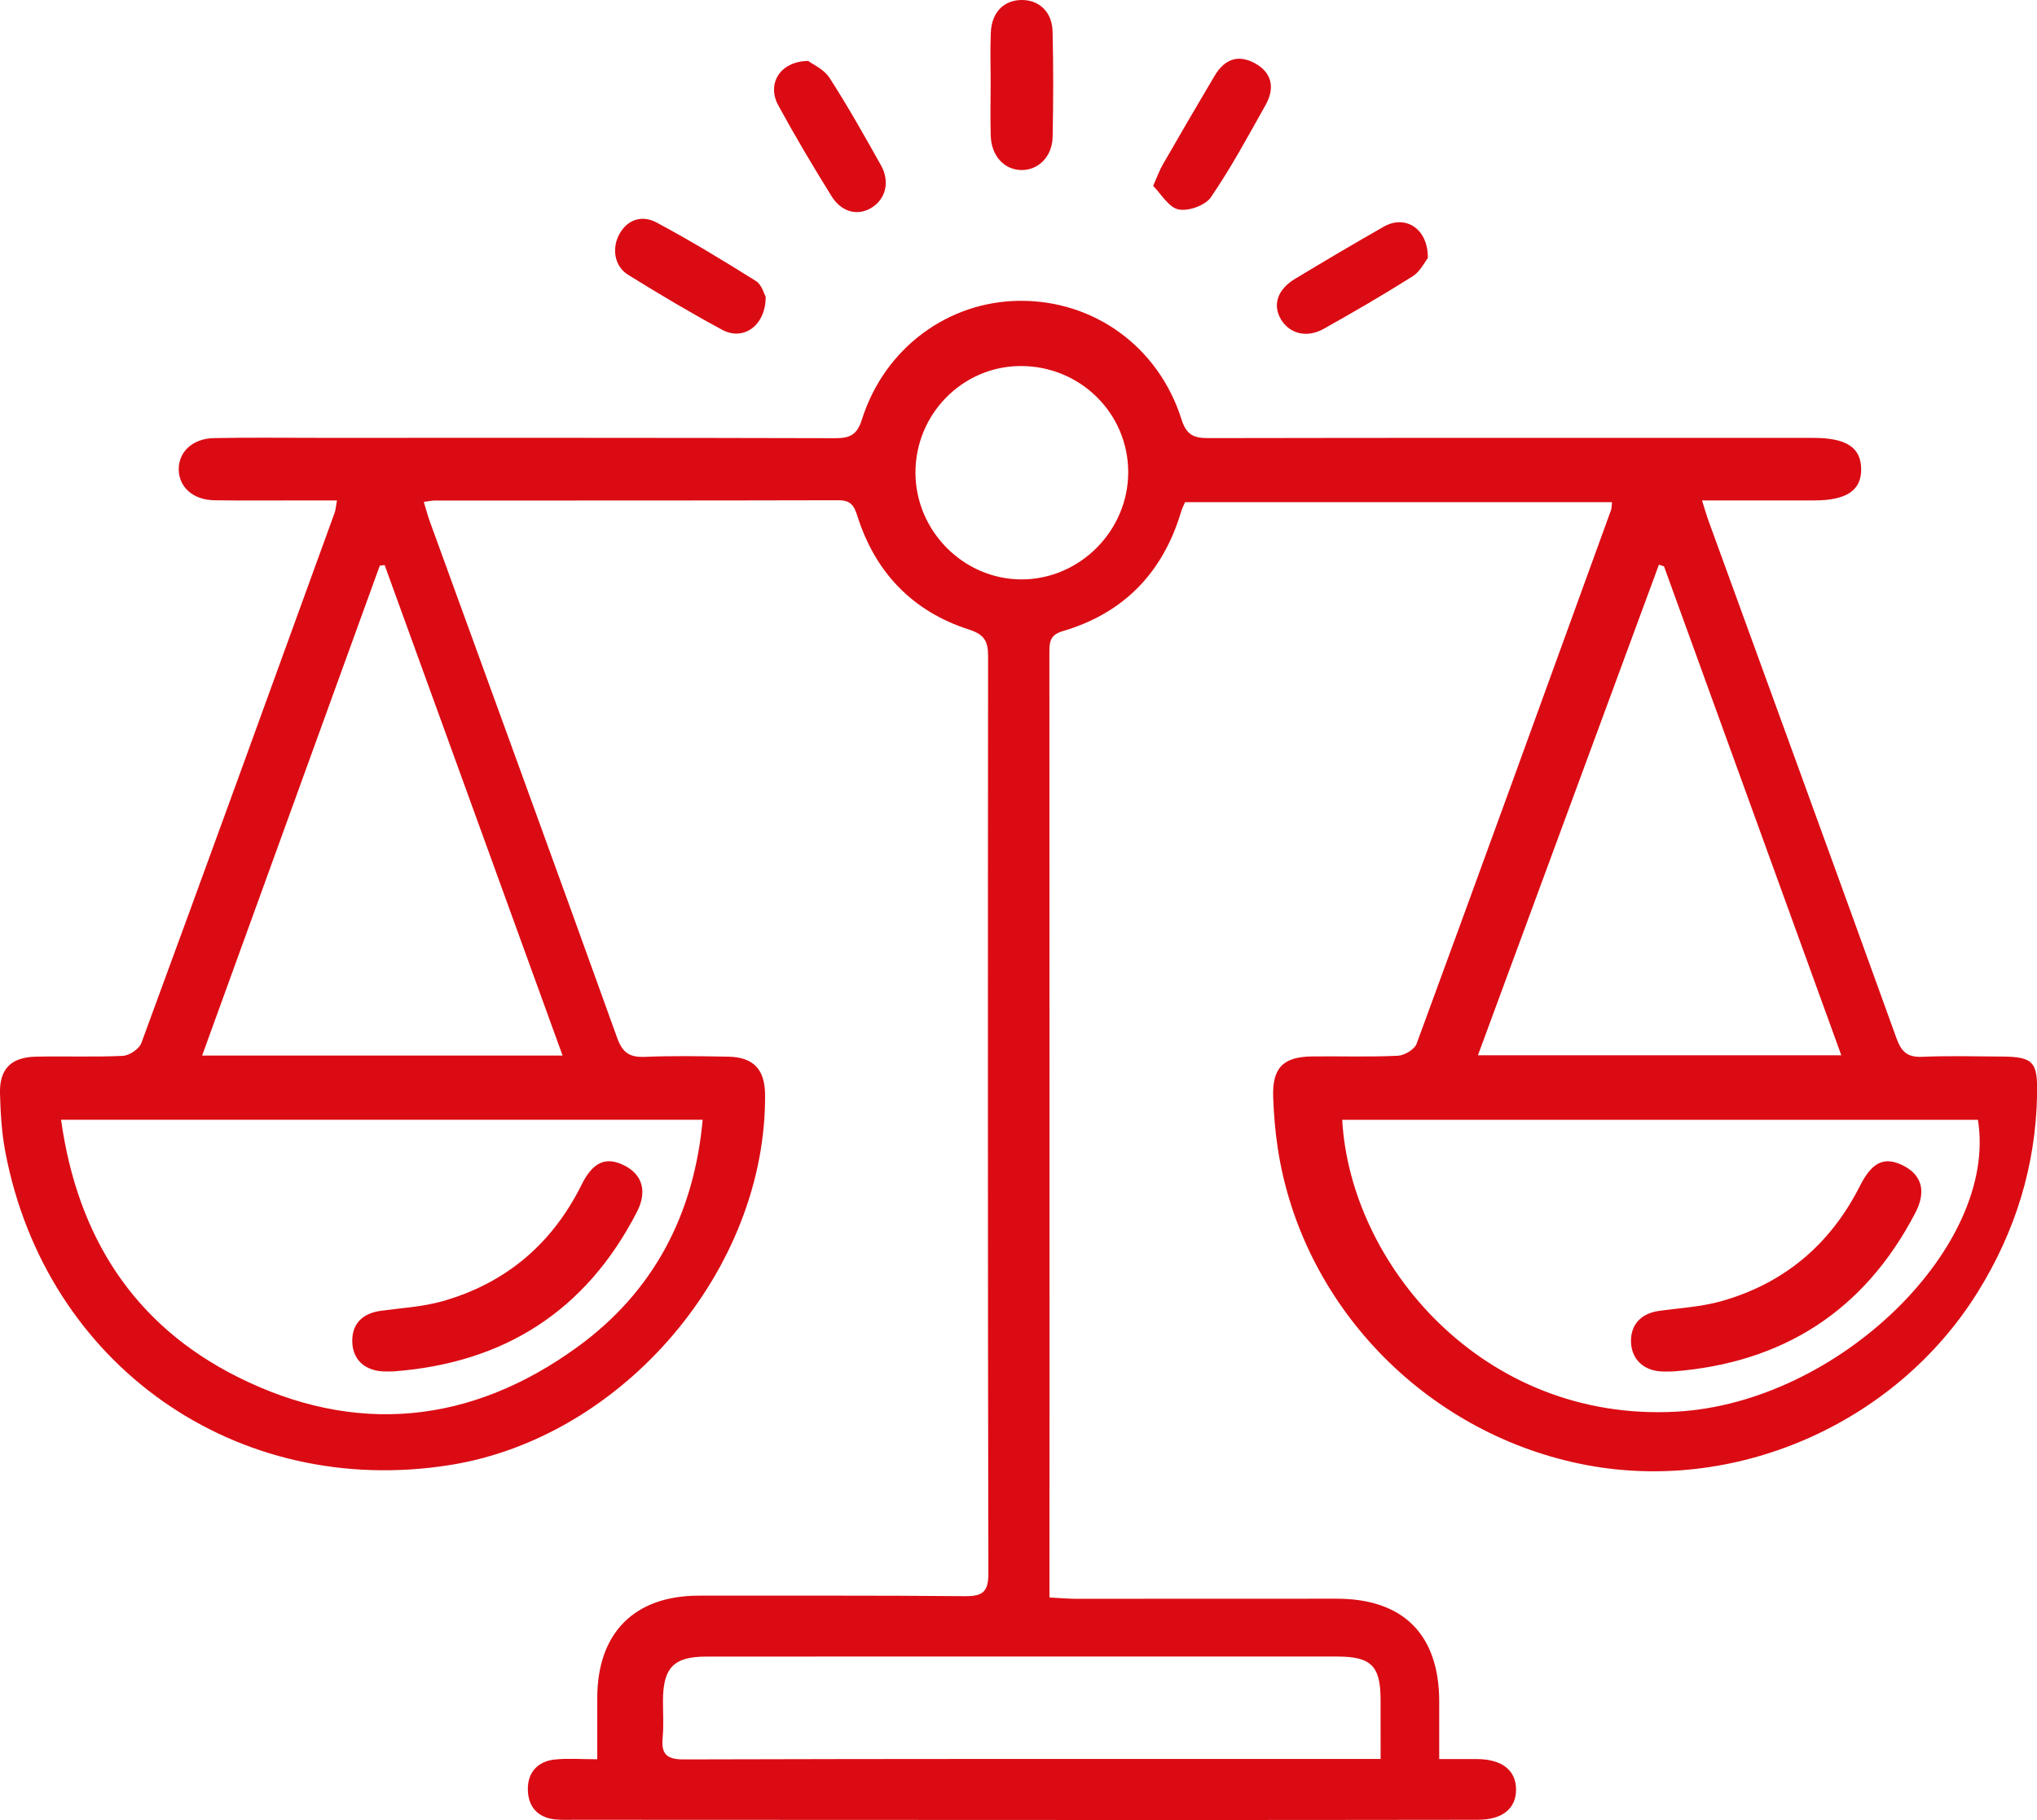
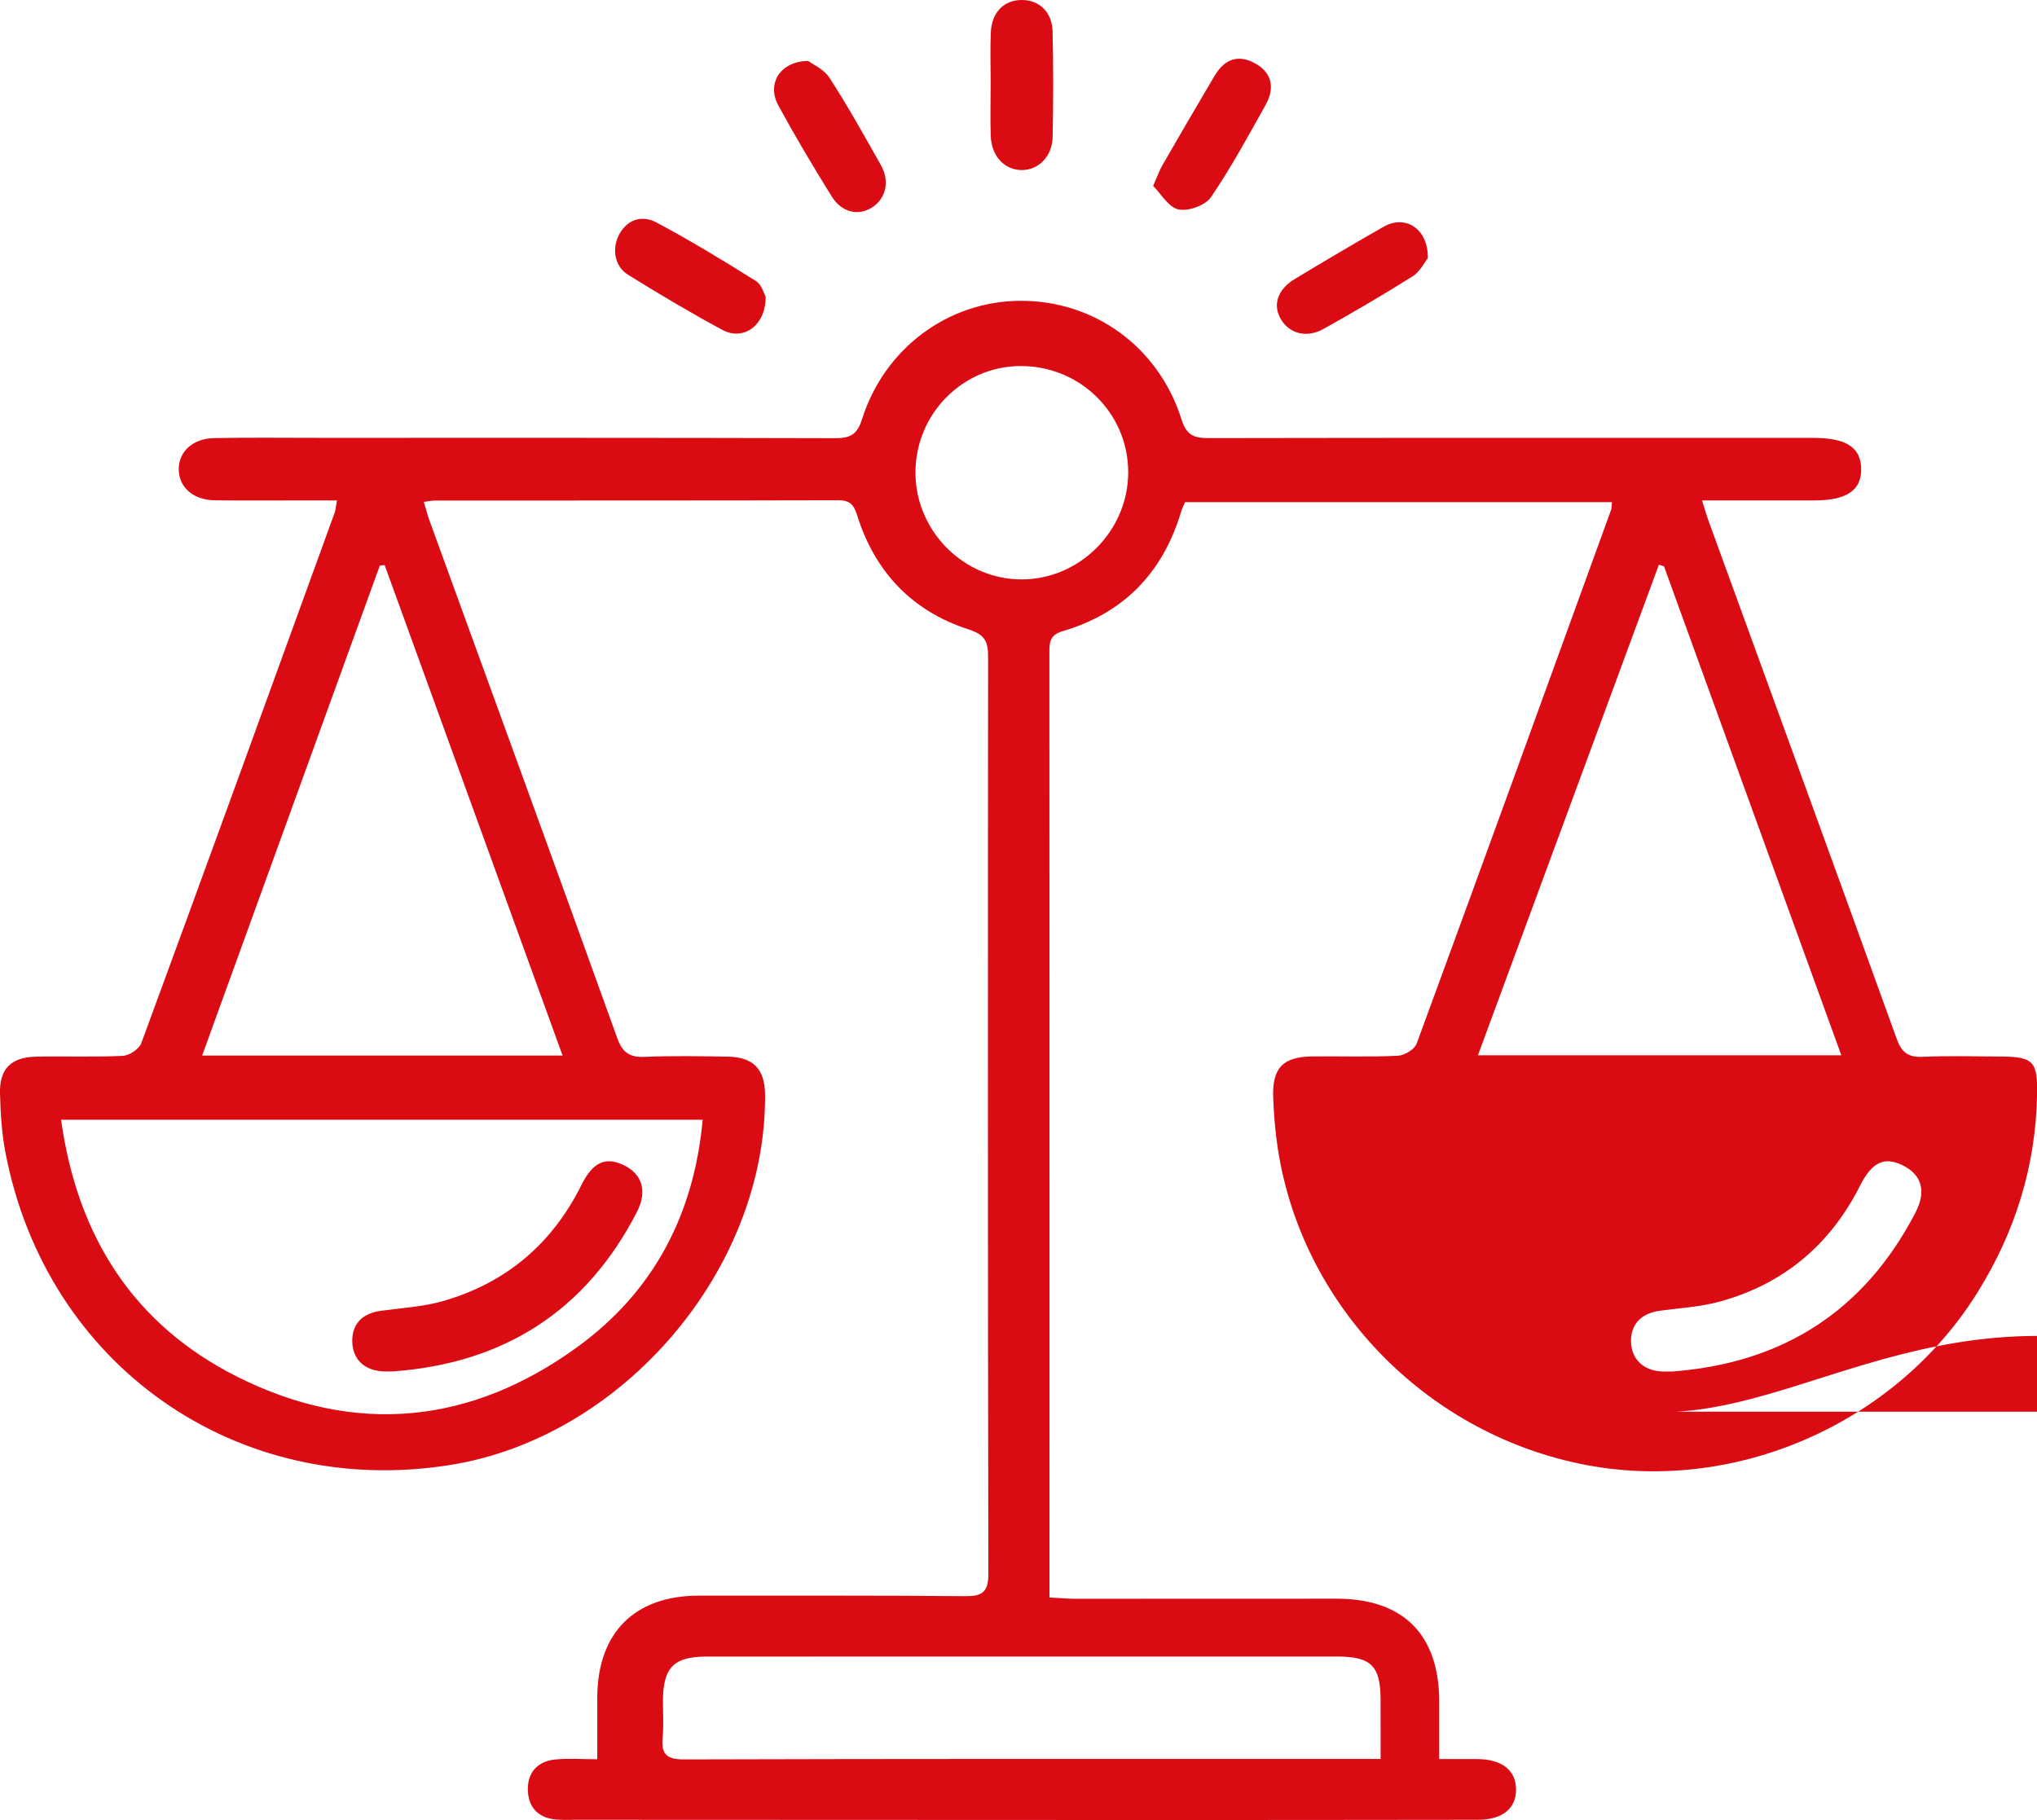
<svg xmlns="http://www.w3.org/2000/svg" version="1.1" id="Layer_1" x="0px" y="0px" width="47.001px" height="42px" viewBox="0 0 47.001 42" enable-background="new 0 0 47.001 42" xml:space="preserve">
  <g>
    <g>
-       <path fill-rule="evenodd" clip-rule="evenodd" fill="#DB0B13" d="M46.185,24.382c-0.608-0.004-1.218-0.02-1.825,0.006    c-0.336,0.015-0.483-0.102-0.599-0.422c-1.435-3.979-2.887-7.953-4.332-11.928c-0.052-0.142-0.093-0.287-0.157-0.49    c0.907,0,1.748,0,2.589,0c0.748,0,1.092-0.233,1.083-0.731c-0.009-0.494-0.345-0.711-1.103-0.712    c-4.651,0-9.303-0.004-13.953,0.005c-0.34,0.001-0.512-0.066-0.627-0.434c-0.531-1.678-2.021-2.748-3.733-2.734    c-1.654,0.013-3.12,1.093-3.639,2.735c-0.115,0.365-0.284,0.436-0.626,0.435c-3.98-0.011-7.959-0.008-11.939-0.008    c-0.796,0-1.592-0.01-2.388,0.006c-0.494,0.01-0.818,0.32-0.812,0.727c0.006,0.409,0.335,0.702,0.829,0.708    c0.687,0.01,1.374,0.003,2.06,0.003c0.243,0,0.486,0,0.762,0c-0.026,0.143-0.03,0.221-0.056,0.291    c-1.48,4.079-2.959,8.158-4.457,12.23c-0.05,0.138-0.277,0.289-0.428,0.297c-0.669,0.032-1.342,0.003-2.013,0.019    C0.253,24.399-0.015,24.67,0,25.235c0.012,0.452,0.039,0.91,0.124,1.353c0.936,4.918,5.337,8.008,10.267,7.219    c3.994-0.64,7.291-4.519,7.262-8.545c-0.004-0.585-0.268-0.867-0.852-0.877c-0.64-0.012-1.281-0.022-1.919,0.004    c-0.348,0.014-0.516-0.088-0.641-0.436C12.81,19.972,11.358,16,9.914,12.024c-0.05-0.138-0.086-0.281-0.135-0.442    c0.124-0.016,0.185-0.031,0.246-0.031c3.106-0.001,6.211,0.001,9.317-0.007c0.272,0,0.359,0.104,0.438,0.355    c0.412,1.31,1.275,2.211,2.581,2.63c0.368,0.118,0.438,0.285,0.438,0.625c-0.006,7.056-0.007,14.113,0.006,21.168    c0.001,0.433-0.154,0.516-0.545,0.513c-2.044-0.019-4.089-0.01-6.133-0.012c-1.49-0.001-2.345,0.86-2.346,2.362v1.413    c-0.363,0-0.673-0.025-0.977,0.006c-0.396,0.041-0.629,0.297-0.625,0.69c0.004,0.385,0.214,0.646,0.622,0.692    c0.154,0.017,0.312,0.009,0.468,0.009C17.435,41.998,21.602,42,25.769,42c2.777,0,5.556,0,8.334-0.005    c0.559-0.001,0.872-0.255,0.878-0.685c0.005-0.453-0.319-0.712-0.897-0.716c-0.275-0.001-0.551,0-0.876,0v-1.327    c-0.001-1.545-0.828-2.374-2.368-2.374c-2.014,0-4.027,0.003-6.04,0.002c-0.183-0.001-0.366-0.019-0.585-0.03v-0.554    c0-1.377,0.001-2.754,0.001-4.131c0-5.694,0-11.39-0.003-17.085c0-0.243-0.01-0.437,0.304-0.529    c1.413-0.414,2.317-1.351,2.737-2.762c0.025-0.085,0.068-0.164,0.09-0.215h9.85c-0.01,0.088-0.006,0.137-0.021,0.179    c-1.49,4.108-2.98,8.218-4.487,12.319c-0.049,0.133-0.284,0.271-0.438,0.277c-0.654,0.031-1.311,0.008-1.966,0.015    c-0.682,0.008-0.931,0.265-0.905,0.951c0.014,0.39,0.047,0.78,0.105,1.166c0.547,3.594,3.363,6.532,6.972,7.283    c3.512,0.731,7.269-0.89,9.179-3.961c0.867-1.396,1.339-2.908,1.37-4.563C47.015,24.516,46.932,24.386,46.185,24.382z     M16.213,25.841c-0.2,2.197-1.141,3.973-2.888,5.242c-2.456,1.786-5.13,2.055-7.851,0.688c-2.384-1.198-3.687-3.225-4.065-5.93    H16.213z M12.981,24.359H4.664c1.378-3.8,2.738-7.553,4.099-11.305c0.037-0.005,0.075-0.01,0.112-0.014    C10.234,16.788,11.594,20.536,12.981,24.359z M30.85,38.228c0.788,0,1.003,0.214,1.005,0.994c0.002,0.435,0.001,0.869,0.001,1.369    h-1.015c-5.022,0-10.045-0.004-15.067,0.011c-0.406,0.001-0.52-0.135-0.484-0.511c0.026-0.279,0.006-0.563,0.007-0.844    c0.002-0.764,0.25-1.018,1.001-1.018c2.027-0.002,4.055-0.002,6.083-0.002C25.205,38.227,28.027,38.226,30.85,38.228z     M23.563,13.371c-1.331-0.005-2.435-1.116-2.44-2.457c-0.005-1.352,1.08-2.459,2.418-2.467c1.375-0.008,2.487,1.083,2.491,2.444    C26.035,12.248,24.912,13.375,23.563,13.371z M38.277,13.032c0.039,0.012,0.078,0.023,0.117,0.036    c1.357,3.745,2.716,7.49,4.092,11.285h-8.385C35.504,20.547,36.891,16.79,38.277,13.032z M38.681,32.577    c-4.469,0.247-7.527-3.411-7.711-6.735h14.668C46.11,28.75,42.433,32.37,38.681,32.577z M23.561,3.924    c0.391,0.01,0.718-0.307,0.727-0.761c0.017-0.812,0.018-1.625-0.001-2.437C24.277,0.282,23.984,0.005,23.59,0    c-0.417-0.006-0.707,0.276-0.728,0.746c-0.018,0.391-0.003,0.781-0.004,1.172c0,0.406-0.011,0.813,0.002,1.219    C22.876,3.598,23.168,3.915,23.561,3.924z M14.492,6.341c0.714,0.443,1.437,0.874,2.176,1.272c0.483,0.26,1.002-0.096,0.999-0.766    c-0.037-0.063-0.09-0.278-0.225-0.362c-0.751-0.471-1.51-0.932-2.292-1.35c-0.306-0.164-0.645-0.099-0.849,0.25    C14.109,5.717,14.17,6.142,14.492,6.341z M27.193,4.833c0.227,0.047,0.617-0.092,0.746-0.28c0.465-0.68,0.859-1.41,1.263-2.131    c0.229-0.409,0.13-0.752-0.237-0.957c-0.38-0.21-0.7-0.12-0.941,0.286c-0.406,0.683-0.805,1.371-1.202,2.06    c-0.068,0.118-0.113,0.25-0.215,0.479C26.794,4.478,26.966,4.787,27.193,4.833z M19.188,4.529c0.233,0.375,0.61,0.459,0.924,0.264    c0.327-0.203,0.427-0.604,0.214-0.981c-0.382-0.68-0.764-1.362-1.187-2.017c-0.127-0.198-0.387-0.31-0.491-0.389    c-0.66,0.01-0.957,0.534-0.691,1.024C18.345,3.142,18.76,3.841,19.188,4.529z M30.544,7.588c0.693-0.389,1.381-0.788,2.051-1.212    c0.176-0.111,0.281-0.335,0.351-0.421c0.007-0.687-0.524-1.003-1.014-0.726c-0.69,0.392-1.374,0.798-2.054,1.208    c-0.406,0.244-0.52,0.606-0.318,0.939C29.759,7.704,30.158,7.806,30.544,7.588z M8.84,31.648c0.078,0.004,0.156,0,0.234,0    c2.549-0.189,4.444-1.389,5.622-3.68c0.245-0.477,0.123-0.865-0.289-1.072c-0.428-0.215-0.727-0.081-0.99,0.448    c-0.676,1.361-1.744,2.266-3.199,2.682c-0.459,0.131-0.949,0.158-1.427,0.223c-0.429,0.058-0.666,0.3-0.663,0.698    C8.131,31.361,8.397,31.624,8.84,31.648z M43.894,26.888c-0.425-0.203-0.703-0.066-0.978,0.478    c-0.685,1.356-1.755,2.258-3.213,2.665c-0.46,0.129-0.95,0.154-1.427,0.221c-0.415,0.059-0.655,0.322-0.643,0.719    c0.014,0.389,0.28,0.651,0.69,0.677c0.093,0.006,0.187,0.001,0.28,0.001c2.531-0.195,4.412-1.393,5.59-3.659    C44.458,27.484,44.337,27.101,43.894,26.888z" />
+       <path fill-rule="evenodd" clip-rule="evenodd" fill="#DB0B13" d="M46.185,24.382c-0.608-0.004-1.218-0.02-1.825,0.006    c-0.336,0.015-0.483-0.102-0.599-0.422c-1.435-3.979-2.887-7.953-4.332-11.928c-0.052-0.142-0.093-0.287-0.157-0.49    c0.907,0,1.748,0,2.589,0c0.748,0,1.092-0.233,1.083-0.731c-0.009-0.494-0.345-0.711-1.103-0.712    c-4.651,0-9.303-0.004-13.953,0.005c-0.34,0.001-0.512-0.066-0.627-0.434c-0.531-1.678-2.021-2.748-3.733-2.734    c-1.654,0.013-3.12,1.093-3.639,2.735c-0.115,0.365-0.284,0.436-0.626,0.435c-3.98-0.011-7.959-0.008-11.939-0.008    c-0.796,0-1.592-0.01-2.388,0.006c-0.494,0.01-0.818,0.32-0.812,0.727c0.006,0.409,0.335,0.702,0.829,0.708    c0.687,0.01,1.374,0.003,2.06,0.003c0.243,0,0.486,0,0.762,0c-0.026,0.143-0.03,0.221-0.056,0.291    c-1.48,4.079-2.959,8.158-4.457,12.23c-0.05,0.138-0.277,0.289-0.428,0.297c-0.669,0.032-1.342,0.003-2.013,0.019    C0.253,24.399-0.015,24.67,0,25.235c0.012,0.452,0.039,0.91,0.124,1.353c0.936,4.918,5.337,8.008,10.267,7.219    c3.994-0.64,7.291-4.519,7.262-8.545c-0.004-0.585-0.268-0.867-0.852-0.877c-0.64-0.012-1.281-0.022-1.919,0.004    c-0.348,0.014-0.516-0.088-0.641-0.436C12.81,19.972,11.358,16,9.914,12.024c-0.05-0.138-0.086-0.281-0.135-0.442    c0.124-0.016,0.185-0.031,0.246-0.031c3.106-0.001,6.211,0.001,9.317-0.007c0.272,0,0.359,0.104,0.438,0.355    c0.412,1.31,1.275,2.211,2.581,2.63c0.368,0.118,0.438,0.285,0.438,0.625c-0.006,7.056-0.007,14.113,0.006,21.168    c0.001,0.433-0.154,0.516-0.545,0.513c-2.044-0.019-4.089-0.01-6.133-0.012c-1.49-0.001-2.345,0.86-2.346,2.362v1.413    c-0.363,0-0.673-0.025-0.977,0.006c-0.396,0.041-0.629,0.297-0.625,0.69c0.004,0.385,0.214,0.646,0.622,0.692    c0.154,0.017,0.312,0.009,0.468,0.009C17.435,41.998,21.602,42,25.769,42c2.777,0,5.556,0,8.334-0.005    c0.559-0.001,0.872-0.255,0.878-0.685c0.005-0.453-0.319-0.712-0.897-0.716c-0.275-0.001-0.551,0-0.876,0v-1.327    c-0.001-1.545-0.828-2.374-2.368-2.374c-2.014,0-4.027,0.003-6.04,0.002c-0.183-0.001-0.366-0.019-0.585-0.03v-0.554    c0-1.377,0.001-2.754,0.001-4.131c0-5.694,0-11.39-0.003-17.085c0-0.243-0.01-0.437,0.304-0.529    c1.413-0.414,2.317-1.351,2.737-2.762c0.025-0.085,0.068-0.164,0.09-0.215h9.85c-0.01,0.088-0.006,0.137-0.021,0.179    c-1.49,4.108-2.98,8.218-4.487,12.319c-0.049,0.133-0.284,0.271-0.438,0.277c-0.654,0.031-1.311,0.008-1.966,0.015    c-0.682,0.008-0.931,0.265-0.905,0.951c0.014,0.39,0.047,0.78,0.105,1.166c0.547,3.594,3.363,6.532,6.972,7.283    c3.512,0.731,7.269-0.89,9.179-3.961c0.867-1.396,1.339-2.908,1.37-4.563C47.015,24.516,46.932,24.386,46.185,24.382z     M16.213,25.841c-0.2,2.197-1.141,3.973-2.888,5.242c-2.456,1.786-5.13,2.055-7.851,0.688c-2.384-1.198-3.687-3.225-4.065-5.93    H16.213z M12.981,24.359H4.664c1.378-3.8,2.738-7.553,4.099-11.305c0.037-0.005,0.075-0.01,0.112-0.014    C10.234,16.788,11.594,20.536,12.981,24.359z M30.85,38.228c0.788,0,1.003,0.214,1.005,0.994c0.002,0.435,0.001,0.869,0.001,1.369    h-1.015c-5.022,0-10.045-0.004-15.067,0.011c-0.406,0.001-0.52-0.135-0.484-0.511c0.026-0.279,0.006-0.563,0.007-0.844    c0.002-0.764,0.25-1.018,1.001-1.018c2.027-0.002,4.055-0.002,6.083-0.002C25.205,38.227,28.027,38.226,30.85,38.228z     M23.563,13.371c-1.331-0.005-2.435-1.116-2.44-2.457c-0.005-1.352,1.08-2.459,2.418-2.467c1.375-0.008,2.487,1.083,2.491,2.444    C26.035,12.248,24.912,13.375,23.563,13.371z M38.277,13.032c0.039,0.012,0.078,0.023,0.117,0.036    c1.357,3.745,2.716,7.49,4.092,11.285h-8.385C35.504,20.547,36.891,16.79,38.277,13.032z M38.681,32.577    h14.668C46.11,28.75,42.433,32.37,38.681,32.577z M23.561,3.924    c0.391,0.01,0.718-0.307,0.727-0.761c0.017-0.812,0.018-1.625-0.001-2.437C24.277,0.282,23.984,0.005,23.59,0    c-0.417-0.006-0.707,0.276-0.728,0.746c-0.018,0.391-0.003,0.781-0.004,1.172c0,0.406-0.011,0.813,0.002,1.219    C22.876,3.598,23.168,3.915,23.561,3.924z M14.492,6.341c0.714,0.443,1.437,0.874,2.176,1.272c0.483,0.26,1.002-0.096,0.999-0.766    c-0.037-0.063-0.09-0.278-0.225-0.362c-0.751-0.471-1.51-0.932-2.292-1.35c-0.306-0.164-0.645-0.099-0.849,0.25    C14.109,5.717,14.17,6.142,14.492,6.341z M27.193,4.833c0.227,0.047,0.617-0.092,0.746-0.28c0.465-0.68,0.859-1.41,1.263-2.131    c0.229-0.409,0.13-0.752-0.237-0.957c-0.38-0.21-0.7-0.12-0.941,0.286c-0.406,0.683-0.805,1.371-1.202,2.06    c-0.068,0.118-0.113,0.25-0.215,0.479C26.794,4.478,26.966,4.787,27.193,4.833z M19.188,4.529c0.233,0.375,0.61,0.459,0.924,0.264    c0.327-0.203,0.427-0.604,0.214-0.981c-0.382-0.68-0.764-1.362-1.187-2.017c-0.127-0.198-0.387-0.31-0.491-0.389    c-0.66,0.01-0.957,0.534-0.691,1.024C18.345,3.142,18.76,3.841,19.188,4.529z M30.544,7.588c0.693-0.389,1.381-0.788,2.051-1.212    c0.176-0.111,0.281-0.335,0.351-0.421c0.007-0.687-0.524-1.003-1.014-0.726c-0.69,0.392-1.374,0.798-2.054,1.208    c-0.406,0.244-0.52,0.606-0.318,0.939C29.759,7.704,30.158,7.806,30.544,7.588z M8.84,31.648c0.078,0.004,0.156,0,0.234,0    c2.549-0.189,4.444-1.389,5.622-3.68c0.245-0.477,0.123-0.865-0.289-1.072c-0.428-0.215-0.727-0.081-0.99,0.448    c-0.676,1.361-1.744,2.266-3.199,2.682c-0.459,0.131-0.949,0.158-1.427,0.223c-0.429,0.058-0.666,0.3-0.663,0.698    C8.131,31.361,8.397,31.624,8.84,31.648z M43.894,26.888c-0.425-0.203-0.703-0.066-0.978,0.478    c-0.685,1.356-1.755,2.258-3.213,2.665c-0.46,0.129-0.95,0.154-1.427,0.221c-0.415,0.059-0.655,0.322-0.643,0.719    c0.014,0.389,0.28,0.651,0.69,0.677c0.093,0.006,0.187,0.001,0.28,0.001c2.531-0.195,4.412-1.393,5.59-3.659    C44.458,27.484,44.337,27.101,43.894,26.888z" />
    </g>
  </g>
</svg>